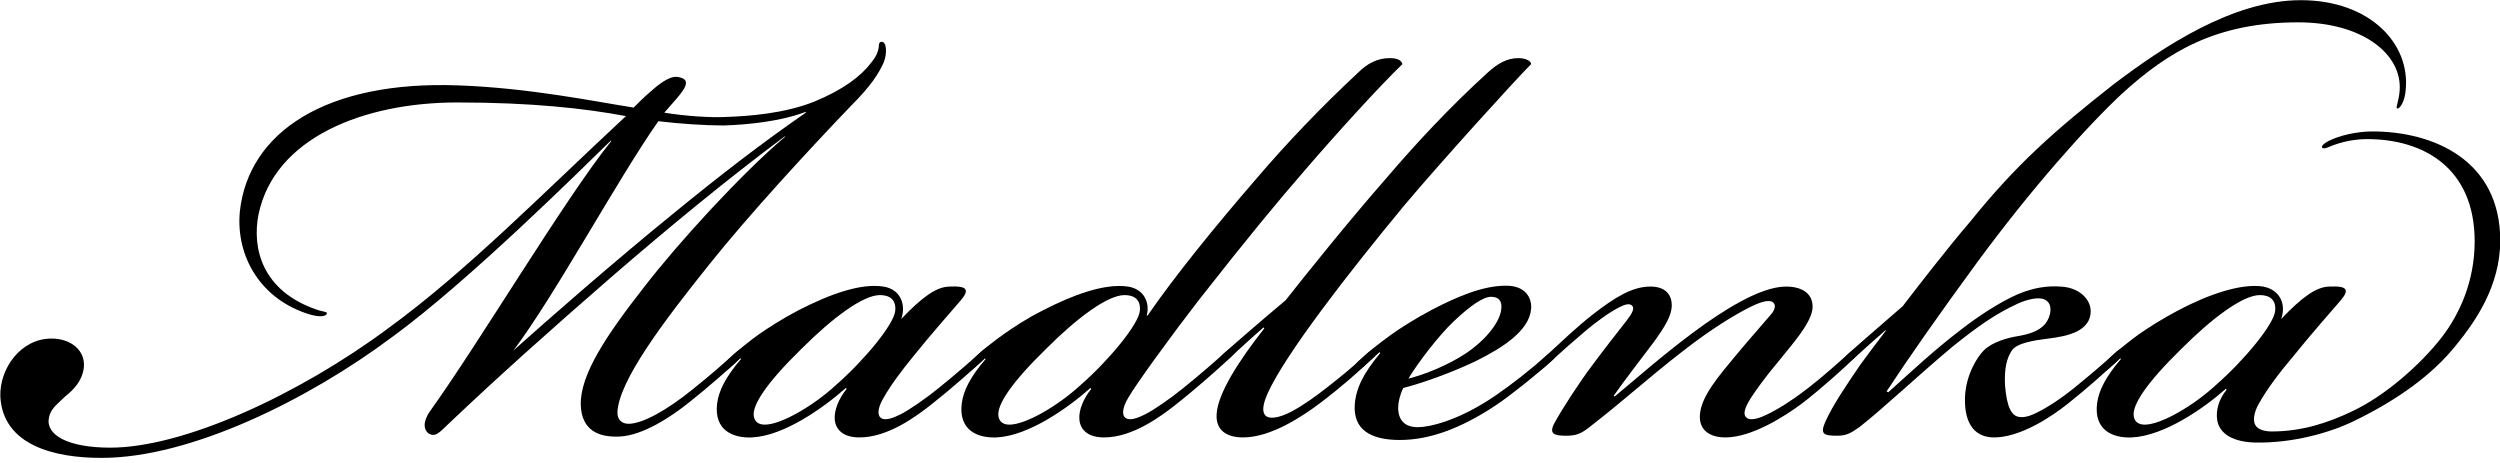
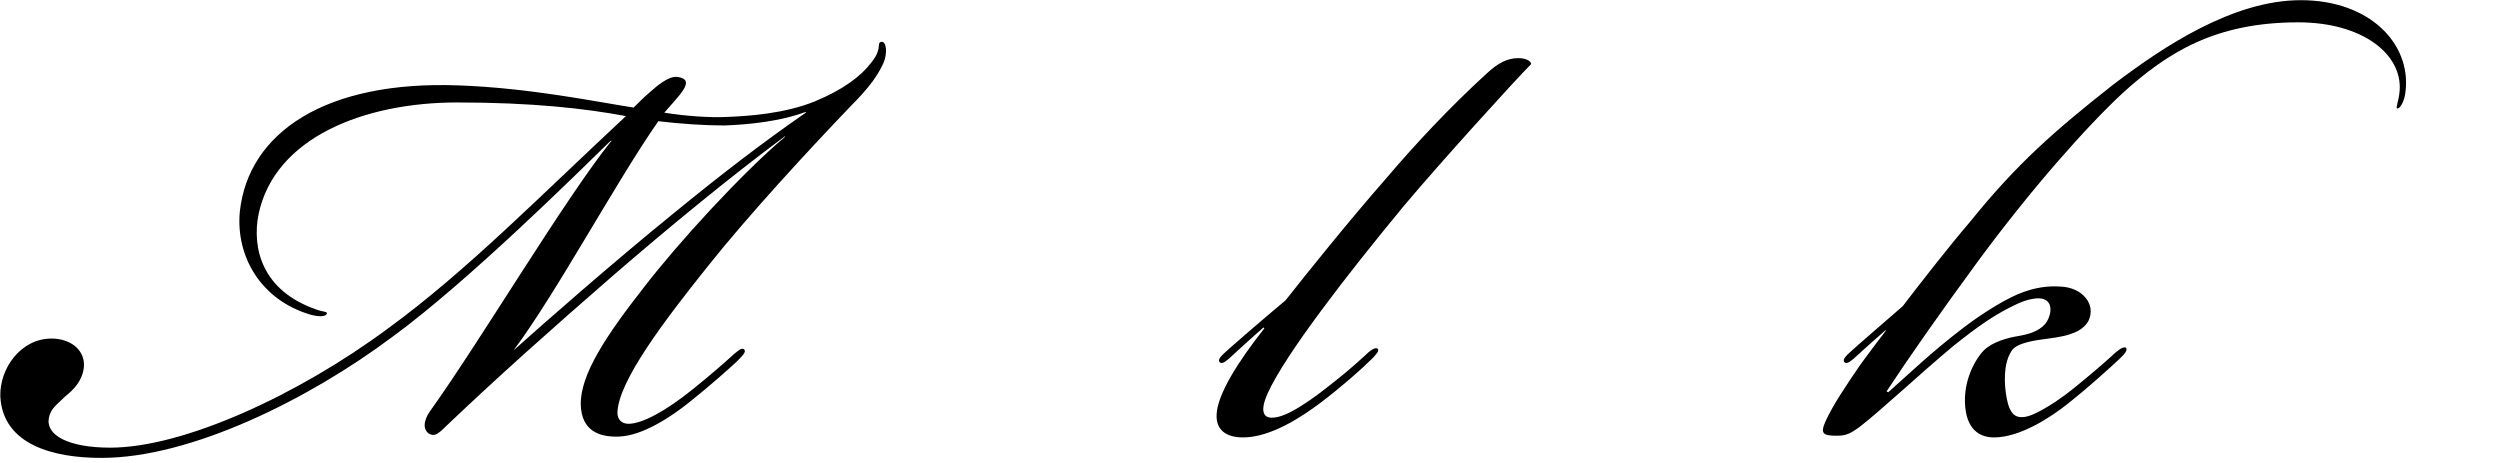
<svg xmlns="http://www.w3.org/2000/svg" xmlns:ns1="http://www.serif.com/" width="100%" height="100%" viewBox="0 0 389 72" version="1.1" xml:space="preserve" style="fill-rule:evenodd;clip-rule:evenodd;stroke-linejoin:round;stroke-miterlimit:2;">
  <g transform="matrix(1,0,0,1,-138.8,-535.1)">
    <g id="Black-3" ns1:id="Black 3" transform="matrix(0.921,0,0,0.921,-282.84,263.213)">
      <g transform="matrix(144,0,0,144,462.758,368.246)">
        <path d="M0.085,0.03C0.189,0.03 0.327,-0.038 0.426,-0.112C0.515,-0.177 0.645,-0.306 0.682,-0.342L0.683,-0.342C0.629,-0.275 0.529,-0.107 0.471,-0.026C0.465,-0.018 0.46,-0.006 0.468,0.001C0.477,0.007 0.482,-0.001 0.494,-0.012C0.551,-0.066 0.609,-0.118 0.685,-0.184C0.751,-0.241 0.819,-0.297 0.886,-0.347L0.887,-0.347C0.836,-0.304 0.761,-0.222 0.721,-0.17C0.678,-0.115 0.646,-0.068 0.647,-0.032C0.648,-0.003 0.667,0.006 0.692,0.005C0.72,0.004 0.754,-0.019 0.774,-0.035C0.799,-0.055 0.817,-0.071 0.83,-0.083C0.837,-0.09 0.841,-0.094 0.839,-0.097C0.836,-0.1 0.832,-0.096 0.827,-0.092C0.816,-0.082 0.799,-0.067 0.779,-0.051C0.747,-0.025 0.719,-0.01 0.703,-0.01C0.695,-0.01 0.69,-0.015 0.69,-0.023C0.691,-0.06 0.745,-0.131 0.797,-0.196C0.844,-0.255 0.916,-0.333 0.964,-0.383C0.987,-0.406 0.996,-0.42 1.002,-0.433C1.007,-0.444 1.006,-0.46 0.999,-0.458C0.994,-0.456 1.001,-0.45 0.988,-0.434C0.976,-0.418 0.955,-0.402 0.921,-0.388C0.886,-0.374 0.845,-0.371 0.818,-0.37C0.799,-0.369 0.77,-0.371 0.745,-0.375C0.75,-0.381 0.754,-0.385 0.759,-0.391C0.773,-0.407 0.775,-0.415 0.76,-0.417C0.75,-0.418 0.737,-0.407 0.728,-0.399C0.721,-0.393 0.714,-0.386 0.709,-0.381C0.664,-0.388 0.587,-0.404 0.504,-0.407C0.348,-0.413 0.257,-0.352 0.247,-0.259C0.242,-0.206 0.272,-0.155 0.33,-0.138C0.341,-0.135 0.348,-0.136 0.349,-0.139C0.35,-0.142 0.345,-0.141 0.337,-0.144C0.273,-0.166 0.261,-0.216 0.269,-0.256C0.288,-0.346 0.393,-0.387 0.502,-0.387C0.589,-0.387 0.652,-0.38 0.7,-0.371C0.601,-0.279 0.513,-0.189 0.421,-0.122C0.316,-0.044 0.181,0.018 0.095,0.018C0.045,0.018 0.019,0.003 0.023,-0.017C0.025,-0.028 0.033,-0.033 0.042,-0.042C0.052,-0.05 0.062,-0.06 0.064,-0.076C0.066,-0.096 0.049,-0.11 0.026,-0.11C-0.01,-0.11 -0.035,-0.075 -0.034,-0.042C-0.031,0.015 0.029,0.03 0.084,0.03L0.085,0.03ZM0.568,-0.096C0.617,-0.161 0.689,-0.295 0.738,-0.365C0.763,-0.362 0.792,-0.36 0.815,-0.36C0.845,-0.361 0.882,-0.365 0.911,-0.376L0.911,-0.375C0.859,-0.339 0.811,-0.302 0.756,-0.257C0.687,-0.201 0.607,-0.131 0.568,-0.096Z" style="fill-rule:nonzero;" />
      </g>
      <g transform="matrix(144,0,0,144,581.99,368.246)">
-         <path d="M0.195,-0.133C0.201,-0.15 0.194,-0.168 0.174,-0.171C0.148,-0.175 0.113,-0.163 0.074,-0.143C0.055,-0.133 0.038,-0.122 0.028,-0.115C0.018,-0.108 0.001,-0.094 -0.002,-0.091C-0.013,-0.081 -0.018,-0.075 -0.016,-0.072C-0.014,-0.07 -0.011,-0.072 -0.007,-0.075C-0.001,-0.08 0.003,-0.084 0.006,-0.087L0.007,-0.086C-0.011,-0.065 -0.019,-0.049 -0.021,-0.034C-0.025,-0.002 -0.002,0.007 0.02,0.006C0.058,0.004 0.104,-0.029 0.13,-0.052L0.131,-0.051C0.122,-0.04 0.116,-0.026 0.117,-0.015C0.118,-0.003 0.127,0.006 0.146,0.006C0.179,0.006 0.212,-0.018 0.232,-0.034C0.251,-0.049 0.275,-0.07 0.288,-0.082C0.299,-0.092 0.304,-0.097 0.301,-0.1C0.298,-0.103 0.293,-0.098 0.287,-0.093C0.276,-0.083 0.26,-0.069 0.239,-0.052C0.223,-0.039 0.204,-0.026 0.194,-0.021C0.186,-0.017 0.176,-0.013 0.171,-0.017C0.167,-0.02 0.167,-0.028 0.174,-0.04C0.183,-0.056 0.196,-0.073 0.209,-0.089C0.23,-0.115 0.252,-0.14 0.265,-0.155C0.275,-0.167 0.273,-0.172 0.252,-0.171C0.236,-0.171 0.219,-0.158 0.195,-0.133ZM0.17,-0.161C0.181,-0.161 0.189,-0.156 0.188,-0.143C0.187,-0.127 0.151,-0.084 0.119,-0.056C0.092,-0.031 0.054,-0.009 0.035,-0.009C0.028,-0.009 0.023,-0.012 0.022,-0.019C0.02,-0.032 0.037,-0.058 0.078,-0.098C0.114,-0.134 0.15,-0.161 0.17,-0.161Z" style="fill-rule:nonzero;" />
-       </g>
+         </g>
      <g transform="matrix(144,0,0,144,623.318,368.246)">
-         <path d="M0.17,-0.161C0.181,-0.161 0.189,-0.156 0.188,-0.143C0.187,-0.127 0.151,-0.084 0.119,-0.056C0.092,-0.031 0.054,-0.009 0.035,-0.009C0.028,-0.009 0.023,-0.012 0.022,-0.019C0.02,-0.032 0.037,-0.058 0.078,-0.098C0.114,-0.134 0.15,-0.161 0.17,-0.161ZM0.074,-0.143C0.054,-0.133 0.038,-0.122 0.028,-0.115C0.018,-0.108 0.003,-0.096 0,-0.093C-0.011,-0.083 -0.018,-0.075 -0.016,-0.072C-0.014,-0.07 -0.011,-0.072 -0.007,-0.075C-0.001,-0.08 0.003,-0.084 0.006,-0.087L0.007,-0.086C-0.011,-0.065 -0.019,-0.049 -0.021,-0.034C-0.025,-0.002 -0.002,0.007 0.02,0.006C0.058,0.004 0.104,-0.029 0.13,-0.052L0.131,-0.051C0.122,-0.04 0.116,-0.026 0.117,-0.015C0.118,-0.003 0.127,0.006 0.146,0.006C0.179,0.006 0.212,-0.018 0.232,-0.034C0.251,-0.049 0.275,-0.07 0.288,-0.082C0.299,-0.092 0.304,-0.097 0.301,-0.1C0.298,-0.103 0.293,-0.098 0.287,-0.093C0.276,-0.083 0.26,-0.069 0.239,-0.052C0.223,-0.039 0.204,-0.026 0.194,-0.021C0.186,-0.017 0.176,-0.013 0.171,-0.017C0.167,-0.02 0.167,-0.028 0.174,-0.04C0.183,-0.056 0.226,-0.115 0.257,-0.155C0.315,-0.229 0.349,-0.27 0.382,-0.308C0.419,-0.351 0.469,-0.406 0.496,-0.432C0.495,-0.436 0.491,-0.439 0.481,-0.439C0.467,-0.439 0.455,-0.433 0.444,-0.422C0.401,-0.382 0.36,-0.339 0.325,-0.298C0.274,-0.239 0.228,-0.182 0.197,-0.137L0.196,-0.137C0.2,-0.152 0.193,-0.168 0.174,-0.171C0.146,-0.175 0.109,-0.161 0.074,-0.143Z" style="fill-rule:nonzero;" />
-       </g>
+         </g>
      <g transform="matrix(144,0,0,144,664.646,368.246)">
        <path d="M0.047,-0.122C0.017,-0.084 -0.008,-0.045 -0.009,-0.021C-0.01,-0.003 0.002,0.006 0.022,0.006C0.055,0.006 0.092,-0.019 0.112,-0.034C0.136,-0.052 0.161,-0.074 0.173,-0.086C0.179,-0.092 0.182,-0.096 0.18,-0.098C0.177,-0.101 0.169,-0.094 0.165,-0.09C0.152,-0.078 0.139,-0.067 0.121,-0.053C0.107,-0.042 0.093,-0.032 0.08,-0.025C0.071,-0.02 0.056,-0.014 0.049,-0.019C0.042,-0.025 0.048,-0.039 0.051,-0.046C0.072,-0.092 0.144,-0.185 0.211,-0.266C0.253,-0.316 0.341,-0.413 0.36,-0.432C0.36,-0.435 0.355,-0.439 0.345,-0.439C0.332,-0.439 0.321,-0.433 0.309,-0.422C0.265,-0.382 0.224,-0.338 0.19,-0.298C0.147,-0.249 0.098,-0.188 0.072,-0.155C0.041,-0.129 0.003,-0.096 -0.001,-0.092C-0.004,-0.089 -0.007,-0.086 -0.006,-0.083C-0.004,-0.08 -0.001,-0.081 0.005,-0.086C0.016,-0.096 0.031,-0.11 0.046,-0.123L0.047,-0.122Z" style="fill-rule:nonzero;" />
      </g>
      <g transform="matrix(144,0,0,144,688.838,368.246)">
-         <path d="M0.059,-0.006C0.044,-0.006 0.036,-0.014 0.036,-0.029C0.036,-0.035 0.038,-0.044 0.042,-0.052C0.065,-0.058 0.099,-0.07 0.128,-0.084C0.158,-0.099 0.19,-0.119 0.192,-0.145C0.193,-0.158 0.185,-0.172 0.163,-0.172L0.162,-0.172C0.135,-0.172 0.105,-0.159 0.076,-0.144C0.057,-0.134 0.038,-0.122 0.027,-0.114C0.012,-0.103 0.003,-0.096 -0.01,-0.084C-0.014,-0.08 -0.018,-0.076 -0.016,-0.073C-0.014,-0.071 -0.011,-0.072 -0.006,-0.076C0,-0.081 0.011,-0.091 0.014,-0.094L0.015,-0.093C-0.005,-0.069 -0.014,-0.051 -0.015,-0.031C-0.016,-0.005 0.001,0.009 0.038,0.009C0.072,0.009 0.109,-0.004 0.151,-0.032C0.169,-0.044 0.201,-0.07 0.214,-0.082C0.22,-0.087 0.224,-0.092 0.222,-0.095C0.22,-0.097 0.217,-0.096 0.211,-0.091C0.192,-0.074 0.169,-0.056 0.15,-0.043C0.106,-0.013 0.072,-0.006 0.059,-0.006ZM0.048,-0.063C0.06,-0.083 0.085,-0.115 0.101,-0.13C0.121,-0.149 0.136,-0.159 0.145,-0.159C0.154,-0.159 0.158,-0.154 0.157,-0.145C0.156,-0.131 0.141,-0.11 0.116,-0.093C0.095,-0.079 0.068,-0.068 0.048,-0.063Z" style="fill-rule:nonzero;" />
-       </g>
+         </g>
      <g transform="matrix(144,0,0,144,719.51,368.246)">
-         <path d="M0.207,0.006C0.238,0.006 0.277,-0.019 0.297,-0.034C0.318,-0.05 0.348,-0.077 0.357,-0.086C0.364,-0.093 0.367,-0.097 0.365,-0.099C0.363,-0.101 0.36,-0.1 0.352,-0.093C0.341,-0.083 0.321,-0.065 0.304,-0.052C0.282,-0.035 0.268,-0.027 0.256,-0.021C0.248,-0.017 0.237,-0.013 0.232,-0.017C0.228,-0.02 0.228,-0.026 0.236,-0.039C0.241,-0.047 0.253,-0.064 0.269,-0.083C0.285,-0.103 0.306,-0.126 0.309,-0.144C0.311,-0.161 0.299,-0.171 0.278,-0.171C0.248,-0.171 0.204,-0.143 0.169,-0.117C0.134,-0.091 0.101,-0.062 0.077,-0.042L0.076,-0.043C0.087,-0.059 0.108,-0.086 0.123,-0.106C0.136,-0.124 0.144,-0.137 0.144,-0.149C0.144,-0.16 0.138,-0.171 0.119,-0.171C0.098,-0.171 0.078,-0.159 0.051,-0.138C0.033,-0.124 0.011,-0.103 -0.001,-0.092C-0.013,-0.081 -0.018,-0.076 -0.016,-0.073C-0.013,-0.07 -0.009,-0.073 0.001,-0.082C0.015,-0.095 0.031,-0.109 0.044,-0.12C0.056,-0.13 0.071,-0.141 0.083,-0.147C0.089,-0.15 0.095,-0.152 0.098,-0.148C0.1,-0.145 0.098,-0.14 0.091,-0.131C0.08,-0.117 0.062,-0.094 0.051,-0.079C0.035,-0.058 0.014,-0.025 0.007,-0.012C-0.001,0.002 0.006,0.004 0.02,0.004C0.031,0.004 0.037,0.002 0.046,-0.005C0.09,-0.039 0.114,-0.062 0.158,-0.096C0.19,-0.121 0.218,-0.138 0.236,-0.147C0.246,-0.152 0.257,-0.156 0.262,-0.153C0.267,-0.15 0.265,-0.144 0.261,-0.139C0.249,-0.125 0.234,-0.108 0.219,-0.09C0.2,-0.067 0.178,-0.042 0.177,-0.02C0.176,-0.003 0.188,0.006 0.207,0.006Z" style="fill-rule:nonzero;" />
-       </g>
+         </g>
      <g transform="matrix(144,0,0,144,770.198,368.246)">
        <path d="M0.043,-0.119C0.033,-0.106 0.021,-0.09 0.013,-0.079C-0.004,-0.054 -0.019,-0.032 -0.028,-0.012C-0.034,0.002 -0.03,0.004 -0.014,0.004C-0.003,0.004 0.002,0.001 0.012,-0.006C0.039,-0.027 0.079,-0.065 0.122,-0.101C0.152,-0.125 0.172,-0.139 0.198,-0.151C0.209,-0.156 0.222,-0.159 0.229,-0.156C0.241,-0.151 0.236,-0.134 0.23,-0.127C0.222,-0.118 0.21,-0.115 0.199,-0.113C0.186,-0.111 0.168,-0.106 0.158,-0.096C0.15,-0.088 0.137,-0.067 0.136,-0.041C0.135,-0.007 0.15,0.006 0.17,0.006C0.201,0.006 0.237,-0.018 0.256,-0.033C0.28,-0.052 0.302,-0.072 0.315,-0.084C0.318,-0.087 0.328,-0.095 0.325,-0.099C0.322,-0.102 0.313,-0.094 0.312,-0.093C0.3,-0.082 0.285,-0.069 0.264,-0.052C0.248,-0.039 0.235,-0.031 0.226,-0.026C0.215,-0.02 0.207,-0.017 0.2,-0.018C0.19,-0.019 0.185,-0.031 0.183,-0.055C0.182,-0.075 0.185,-0.087 0.191,-0.096C0.197,-0.105 0.218,-0.108 0.234,-0.11C0.258,-0.113 0.274,-0.118 0.281,-0.131C0.29,-0.15 0.274,-0.17 0.248,-0.171C0.233,-0.172 0.217,-0.17 0.198,-0.162C0.177,-0.153 0.15,-0.135 0.132,-0.121C0.098,-0.095 0.074,-0.072 0.046,-0.047L0.044,-0.048C0.069,-0.086 0.106,-0.139 0.15,-0.199C0.214,-0.286 0.279,-0.359 0.321,-0.398C0.374,-0.446 0.43,-0.481 0.527,-0.481C0.602,-0.481 0.649,-0.444 0.646,-0.401C0.645,-0.388 0.641,-0.381 0.643,-0.38C0.646,-0.379 0.652,-0.388 0.653,-0.401C0.659,-0.456 0.611,-0.507 0.53,-0.507C0.45,-0.507 0.368,-0.452 0.31,-0.408C0.24,-0.353 0.196,-0.314 0.142,-0.247C0.117,-0.218 0.079,-0.169 0.063,-0.148C0.041,-0.129 0.003,-0.096 -0.001,-0.092C-0.004,-0.089 -0.007,-0.086 -0.006,-0.083C-0.004,-0.08 -0.001,-0.081 0.005,-0.086C0.016,-0.096 0.028,-0.107 0.043,-0.12L0.043,-0.119Z" style="fill-rule:nonzero;" />
      </g>
      <g transform="matrix(144,0,0,144,815.126,368.246)">
-         <path d="M0.17,-0.161C0.181,-0.161 0.189,-0.156 0.188,-0.143C0.187,-0.127 0.151,-0.084 0.119,-0.056C0.092,-0.031 0.054,-0.009 0.035,-0.009C0.028,-0.009 0.023,-0.012 0.022,-0.019C0.02,-0.032 0.037,-0.058 0.078,-0.098C0.114,-0.134 0.15,-0.161 0.17,-0.161ZM0.028,-0.115C0.018,-0.108 0.001,-0.094 -0.002,-0.091C-0.013,-0.081 -0.018,-0.075 -0.016,-0.072C-0.014,-0.07 -0.011,-0.072 -0.007,-0.075C-0.001,-0.08 0.003,-0.084 0.006,-0.087L0.007,-0.086C-0.011,-0.065 -0.019,-0.049 -0.021,-0.034C-0.025,-0.002 -0.002,0.007 0.02,0.006C0.058,0.004 0.104,-0.028 0.13,-0.051L0.131,-0.05C0.122,-0.039 0.118,-0.026 0.12,-0.014C0.122,-0.002 0.133,0.011 0.164,0.012C0.209,0.013 0.254,0 0.282,-0.014C0.331,-0.038 0.372,-0.067 0.4,-0.102C0.422,-0.129 0.452,-0.171 0.452,-0.225C0.452,-0.319 0.374,-0.353 0.302,-0.353C0.283,-0.353 0.263,-0.348 0.251,-0.342C0.245,-0.339 0.242,-0.336 0.243,-0.334C0.245,-0.332 0.249,-0.334 0.254,-0.336C0.264,-0.34 0.279,-0.344 0.296,-0.344C0.361,-0.344 0.422,-0.311 0.422,-0.224C0.422,-0.177 0.404,-0.138 0.383,-0.111C0.358,-0.079 0.317,-0.043 0.279,-0.025C0.25,-0.011 0.219,-0.001 0.184,-0.001C0.176,-0.001 0.168,-0.003 0.165,-0.008C0.162,-0.012 0.162,-0.022 0.169,-0.034C0.178,-0.05 0.192,-0.069 0.209,-0.089C0.23,-0.115 0.252,-0.14 0.265,-0.155C0.275,-0.167 0.273,-0.172 0.252,-0.171C0.236,-0.171 0.219,-0.158 0.195,-0.133C0.201,-0.15 0.194,-0.167 0.174,-0.171C0.148,-0.175 0.11,-0.162 0.074,-0.143C0.055,-0.133 0.038,-0.122 0.028,-0.115Z" style="fill-rule:nonzero;" />
-       </g>
+         </g>
    </g>
  </g>
</svg>